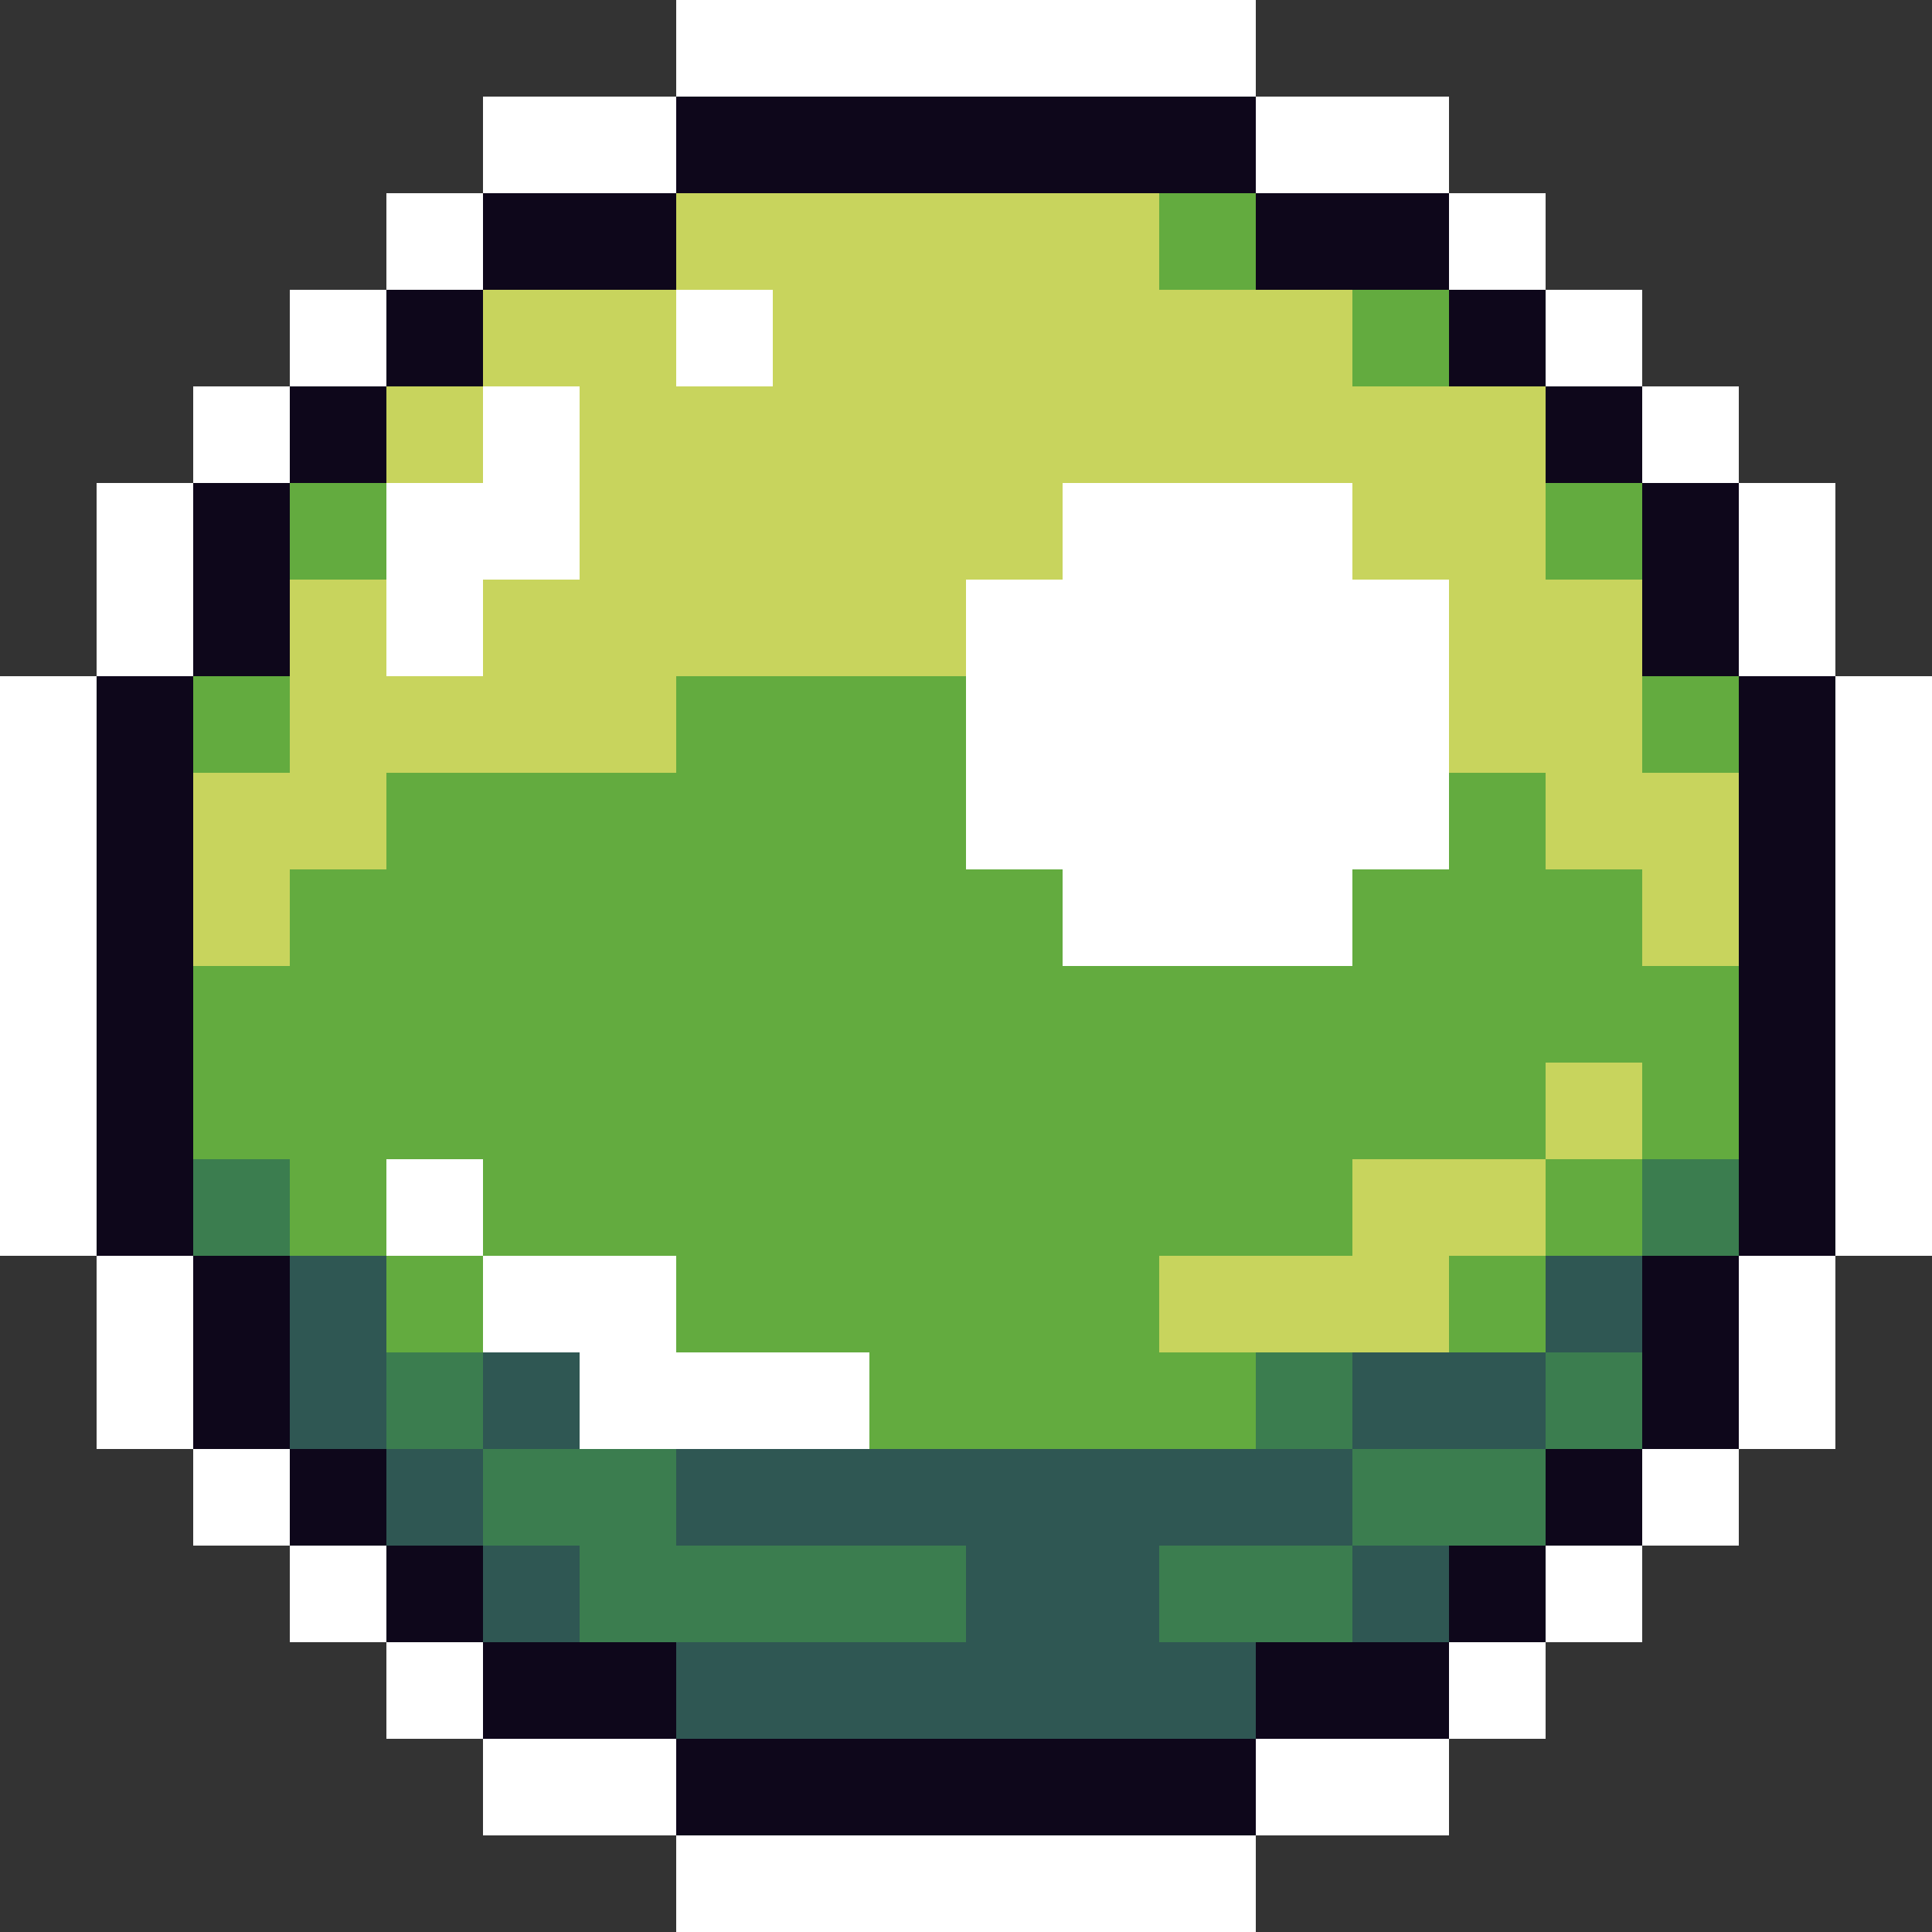
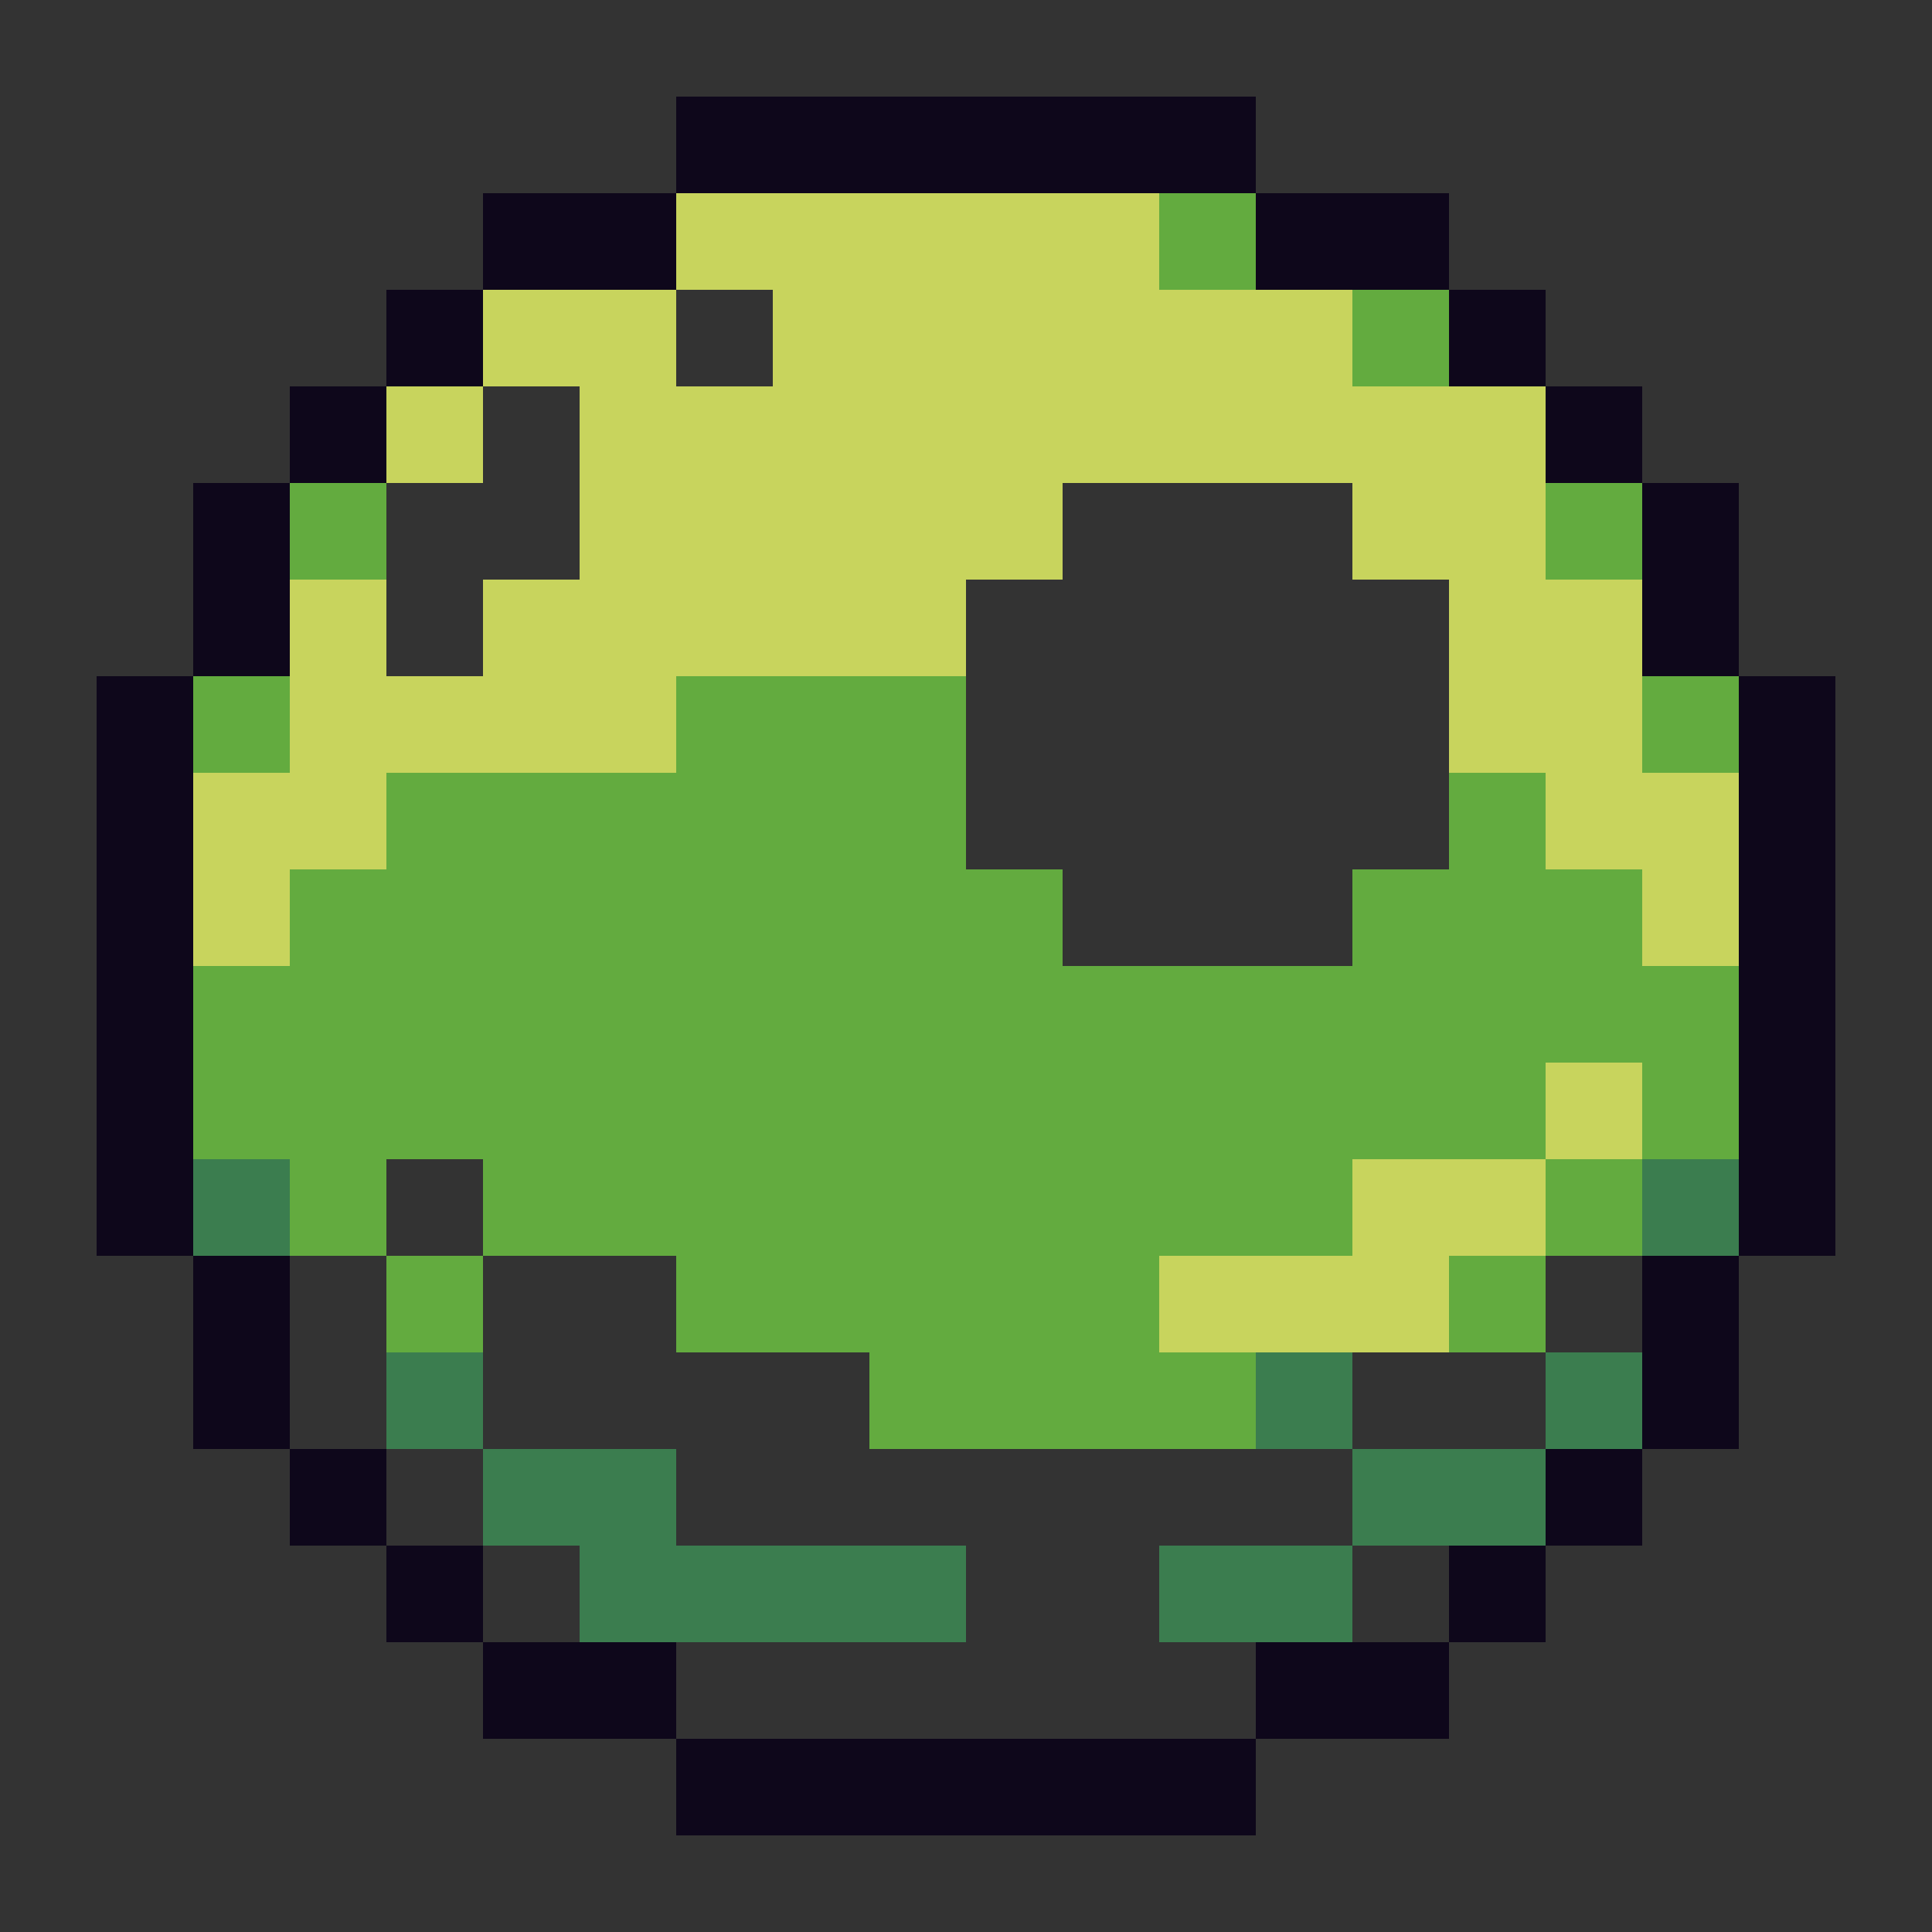
<svg xmlns="http://www.w3.org/2000/svg" viewBox="0 -0.5 20 20" shape-rendering="crispEdges">
  <rect x="0" y="-0.5" width="20" height="20" fill="#333333" stroke="none" />
-   <path stroke="#ffffff" d="M7 0h6M5 1h2M13 1h2M4 2h1M15 2h1M3 3h1M7 3h1M16 3h1M2 4h1M5 4h1M17 4h1M1 5h1M4 5h2M11 5h3M18 5h1M1 6h1M4 6h1M10 6h5M18 6h1M0 7h1M10 7h5M19 7h1M0 8h1M10 8h5M19 8h1M0 9h1M11 9h3M19 9h1M0 10h1M19 10h1M0 11h1M19 11h1M0 12h1M4 12h1M19 12h1M1 13h1M5 13h2M18 13h1M1 14h1M6 14h3M18 14h1M2 15h1M17 15h1M3 16h1M16 16h1M4 17h1M15 17h1M5 18h2M13 18h2M7 19h6" />
  <path stroke="#0e071b" d="M7 1h6M5 2h2M13 2h2M4 3h1M15 3h1M3 4h1M16 4h1M2 5h1M17 5h1M2 6h1M17 6h1M1 7h1M18 7h1M1 8h1M18 8h1M1 9h1M18 9h1M1 10h1M18 10h1M1 11h1M18 11h1M1 12h1M18 12h1M2 13h1M17 13h1M2 14h1M17 14h1M3 15h1M16 15h1M4 16h1M15 16h1M5 17h2M13 17h2M7 18h6" />
  <path stroke="#c8d45d" d="M7 2h5M5 3h2M8 3h6M4 4h1M6 4h10M6 5h5M14 5h2M3 6h1M5 6h5M15 6h2M3 7h4M15 7h2M2 8h2M16 8h2M2 9h1M17 9h1M16 11h1M14 12h2M12 13h3" />
  <path stroke="#63ab3f" d="M12 2h1M14 3h1M3 5h1M16 5h1M2 7h1M7 7h3M17 7h1M4 8h6M15 8h1M3 9h8M14 9h3M2 10h16M2 11h14M17 11h1M3 12h1M5 12h9M16 12h1M4 13h1M7 13h5M15 13h1M9 14h4" />
  <path stroke="#3b7d4f" d="M2 12h1M17 12h1M4 14h1M13 14h1M16 14h1M5 15h2M14 15h2M6 16h4M12 16h2" />
-   <path stroke="#2f5753" d="M3 13h1M16 13h1M3 14h1M5 14h1M14 14h2M4 15h1M7 15h7M5 16h1M10 16h2M14 16h1M7 17h6" />
</svg>